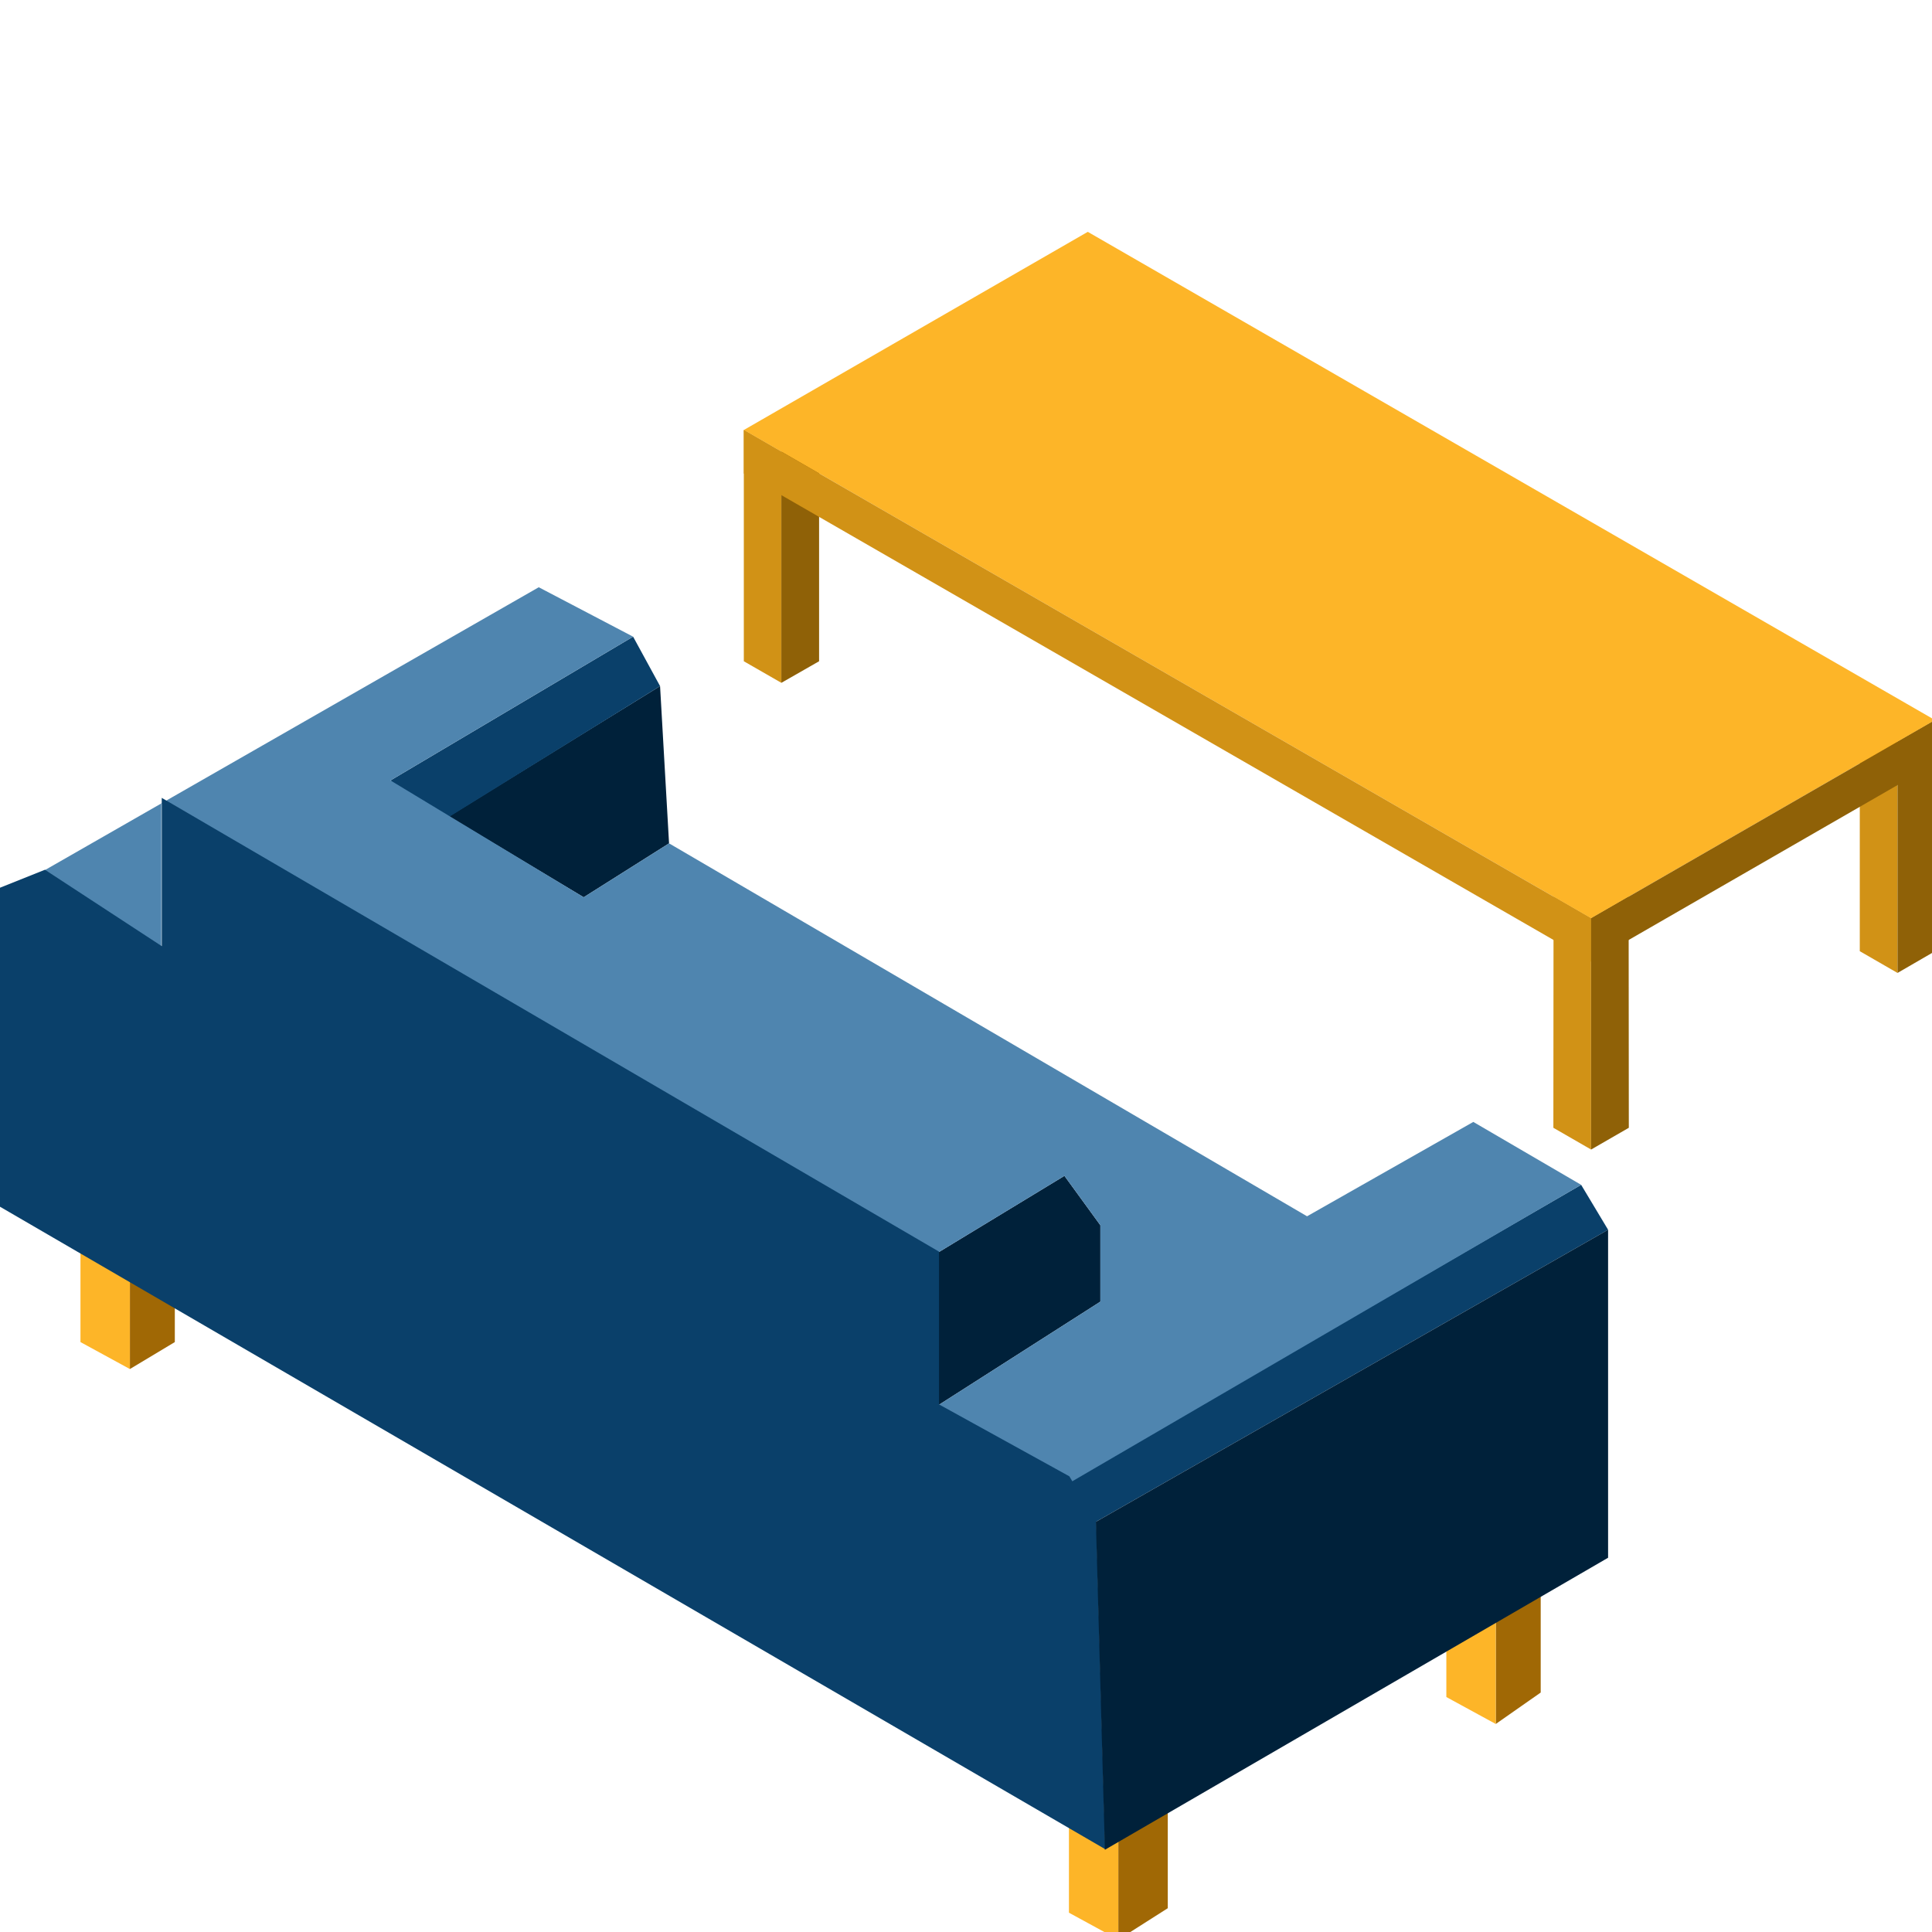
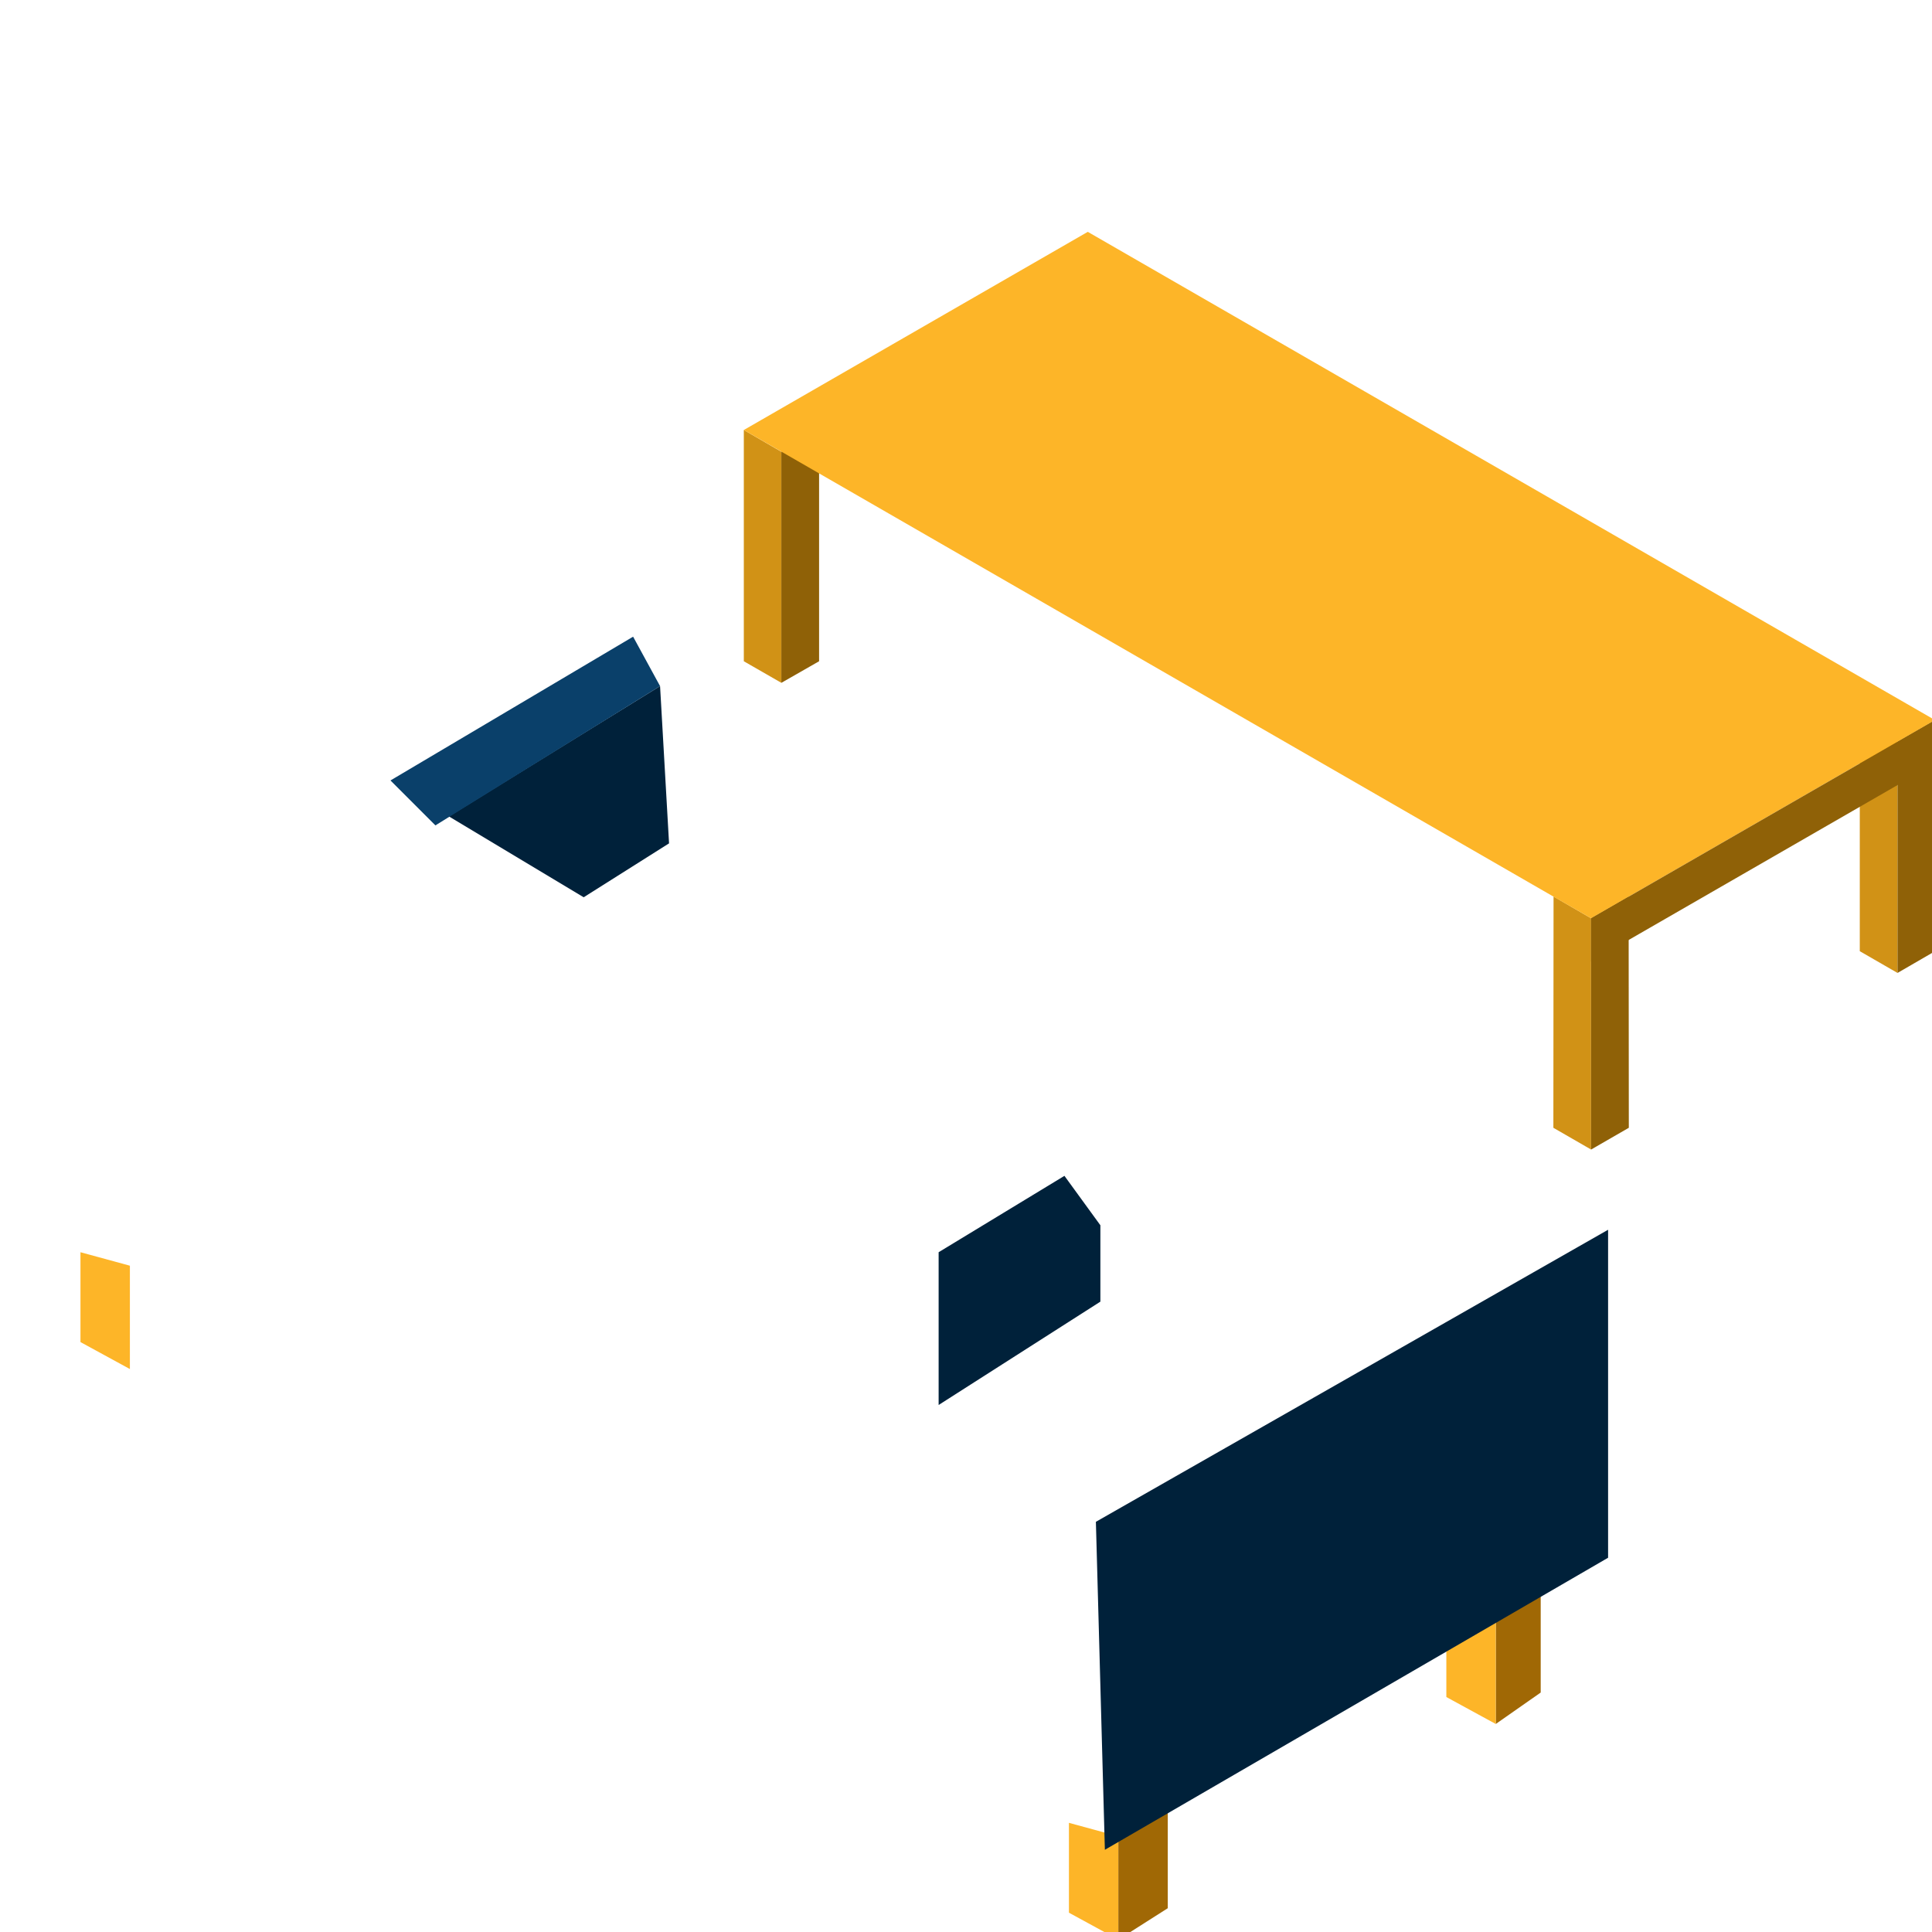
<svg xmlns="http://www.w3.org/2000/svg" width="200" height="200" viewBox="0 0 200 200" fill="none">
  <g clip-path="url(#clip0)">
    <path fill-rule="evenodd" clip-rule="evenodd" d="M196.43 100.719L192.524 98.467V74.547L196.43 76.78V100.719Z" fill="#D19216" />
    <path fill-rule="evenodd" clip-rule="evenodd" d="M164.71 119L160.804 116.748L160.823 92.809L164.71 95.061V119Z" fill="#D19216" />
    <path fill-rule="evenodd" clip-rule="evenodd" d="M80.887 70.686L77 68.453V44.514L80.887 46.766V70.686Z" fill="#D19216" />
    <path fill-rule="evenodd" clip-rule="evenodd" d="M196.43 100.719L200.317 98.467V74.547L196.43 76.78V100.719Z" fill="#8F6107" />
    <path fill-rule="evenodd" clip-rule="evenodd" d="M164.71 119L168.615 116.748L168.596 92.809L164.71 95.061V119Z" fill="#8F6107" />
    <path fill-rule="evenodd" clip-rule="evenodd" d="M80.886 70.686L84.792 68.453V44.514L80.886 46.766V70.686Z" fill="#8F6107" />
    <path fill-rule="evenodd" clip-rule="evenodd" d="M200.317 74.547L164.71 95.061L77 44.514L112.607 24L200.317 74.547Z" fill="#FDB528" />
-     <path fill-rule="evenodd" clip-rule="evenodd" d="M164.71 99.546V95.061L77 44.514V49.018L164.71 99.546Z" fill="#D19216" />
    <path fill-rule="evenodd" clip-rule="evenodd" d="M164.71 99.546V95.061L200.317 74.547V79.032L164.71 99.546Z" fill="#8F6107" />
-     <path d="M13.446 141.723V131.955L18.097 132.42V138.932L13.446 141.723Z" fill="#A06805" />
    <path d="M8.33 138.932V129.63L13.446 131.025V141.723L8.33 138.932Z" fill="#FDB528" />
    <path d="M110.656 198.002V188.699L115.772 190.095V200.792L110.656 198.002Z" fill="#FDB528" />
    <path d="M115.772 200.792V190.095L120.888 186.839V197.537L115.772 200.792Z" fill="#A06805" />
    <path d="M154.841 178.467V167.769L159.493 164.513V175.211L154.841 178.467Z" fill="#A06805" />
    <path d="M149.725 175.676V166.374L154.841 167.769V178.467L149.725 175.676Z" fill="#FDB528" />
    <path d="M97.167 145.444V129.63L110.19 121.723L113.911 126.839V134.746L97.167 145.444Z" fill="#00213A" />
    <path d="M69.26 87.304L68.33 71.025L46.469 84.513L60.423 92.885L69.26 87.304Z" fill="#00213A" />
-     <path d="M113.446 157.536L110.656 153.35L163.679 122.653L166.469 127.304L113.446 157.536Z" fill="#0A406A" />
    <path d="M68.33 71.025L65.539 65.909L40.423 80.792L45.074 85.444L68.33 71.025Z" fill="#0A406A" />
-     <path d="M55.772 60.792L65.539 65.909L40.423 80.792L60.423 92.885L69.26 87.304L135.306 125.909L152.516 116.141L163.679 122.653L110.19 153.816L97.167 145.443L113.911 134.746V126.839L110.19 121.723L97.167 129.63L16.702 83.169V98.002L4.609 90.095L16.702 83.169L55.772 60.792Z" fill="#4F85AF" />
-     <path d="M0 124.92V91.897L4.651 90.037L16.744 97.944V82.595L97.209 129.572V145.386L110.698 152.827L113.488 157.479L114.419 191.432L0 124.92Z" fill="#0A406A" />
    <path d="M114.376 191.49L113.446 157.537L166.469 127.304V161.257L114.376 191.49Z" fill="#00213A" />
  </g>
  <defs>
    <clipPath id="clip0">
      <rect width="200" height="200" fill="white" transform="matrix(-1 0 0 1 200 0)" />
    </clipPath>
  </defs>
</svg>